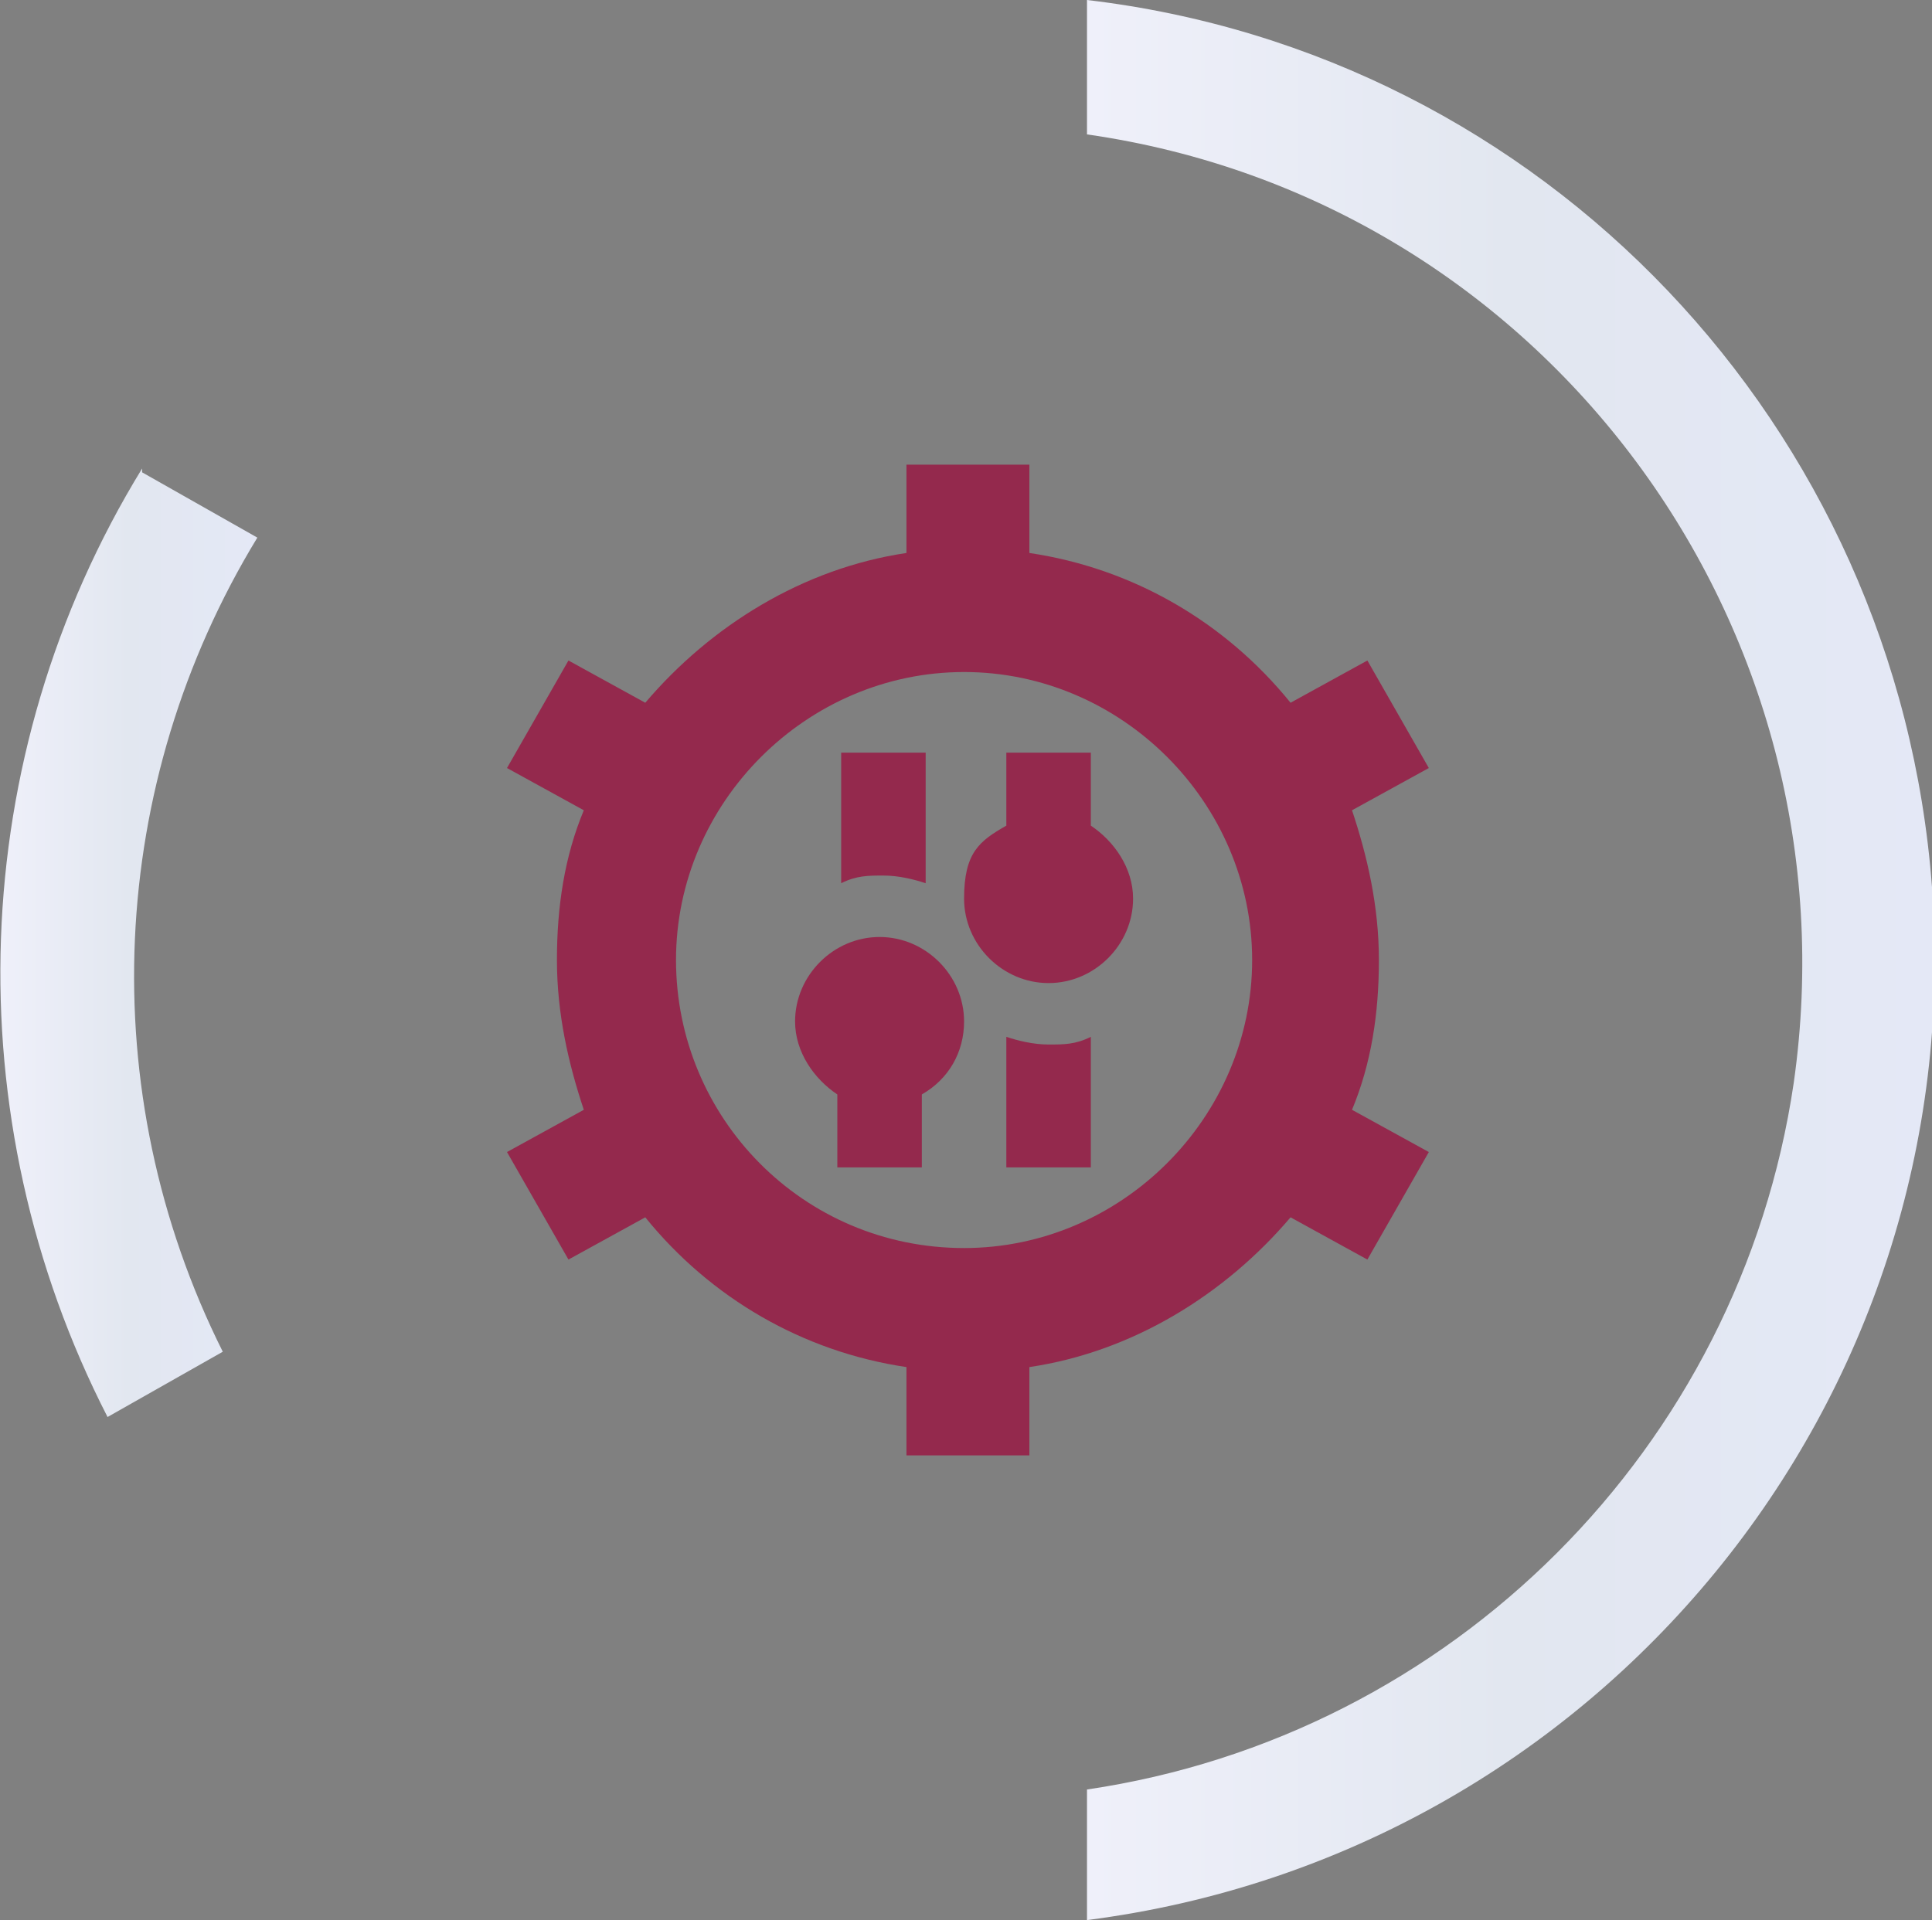
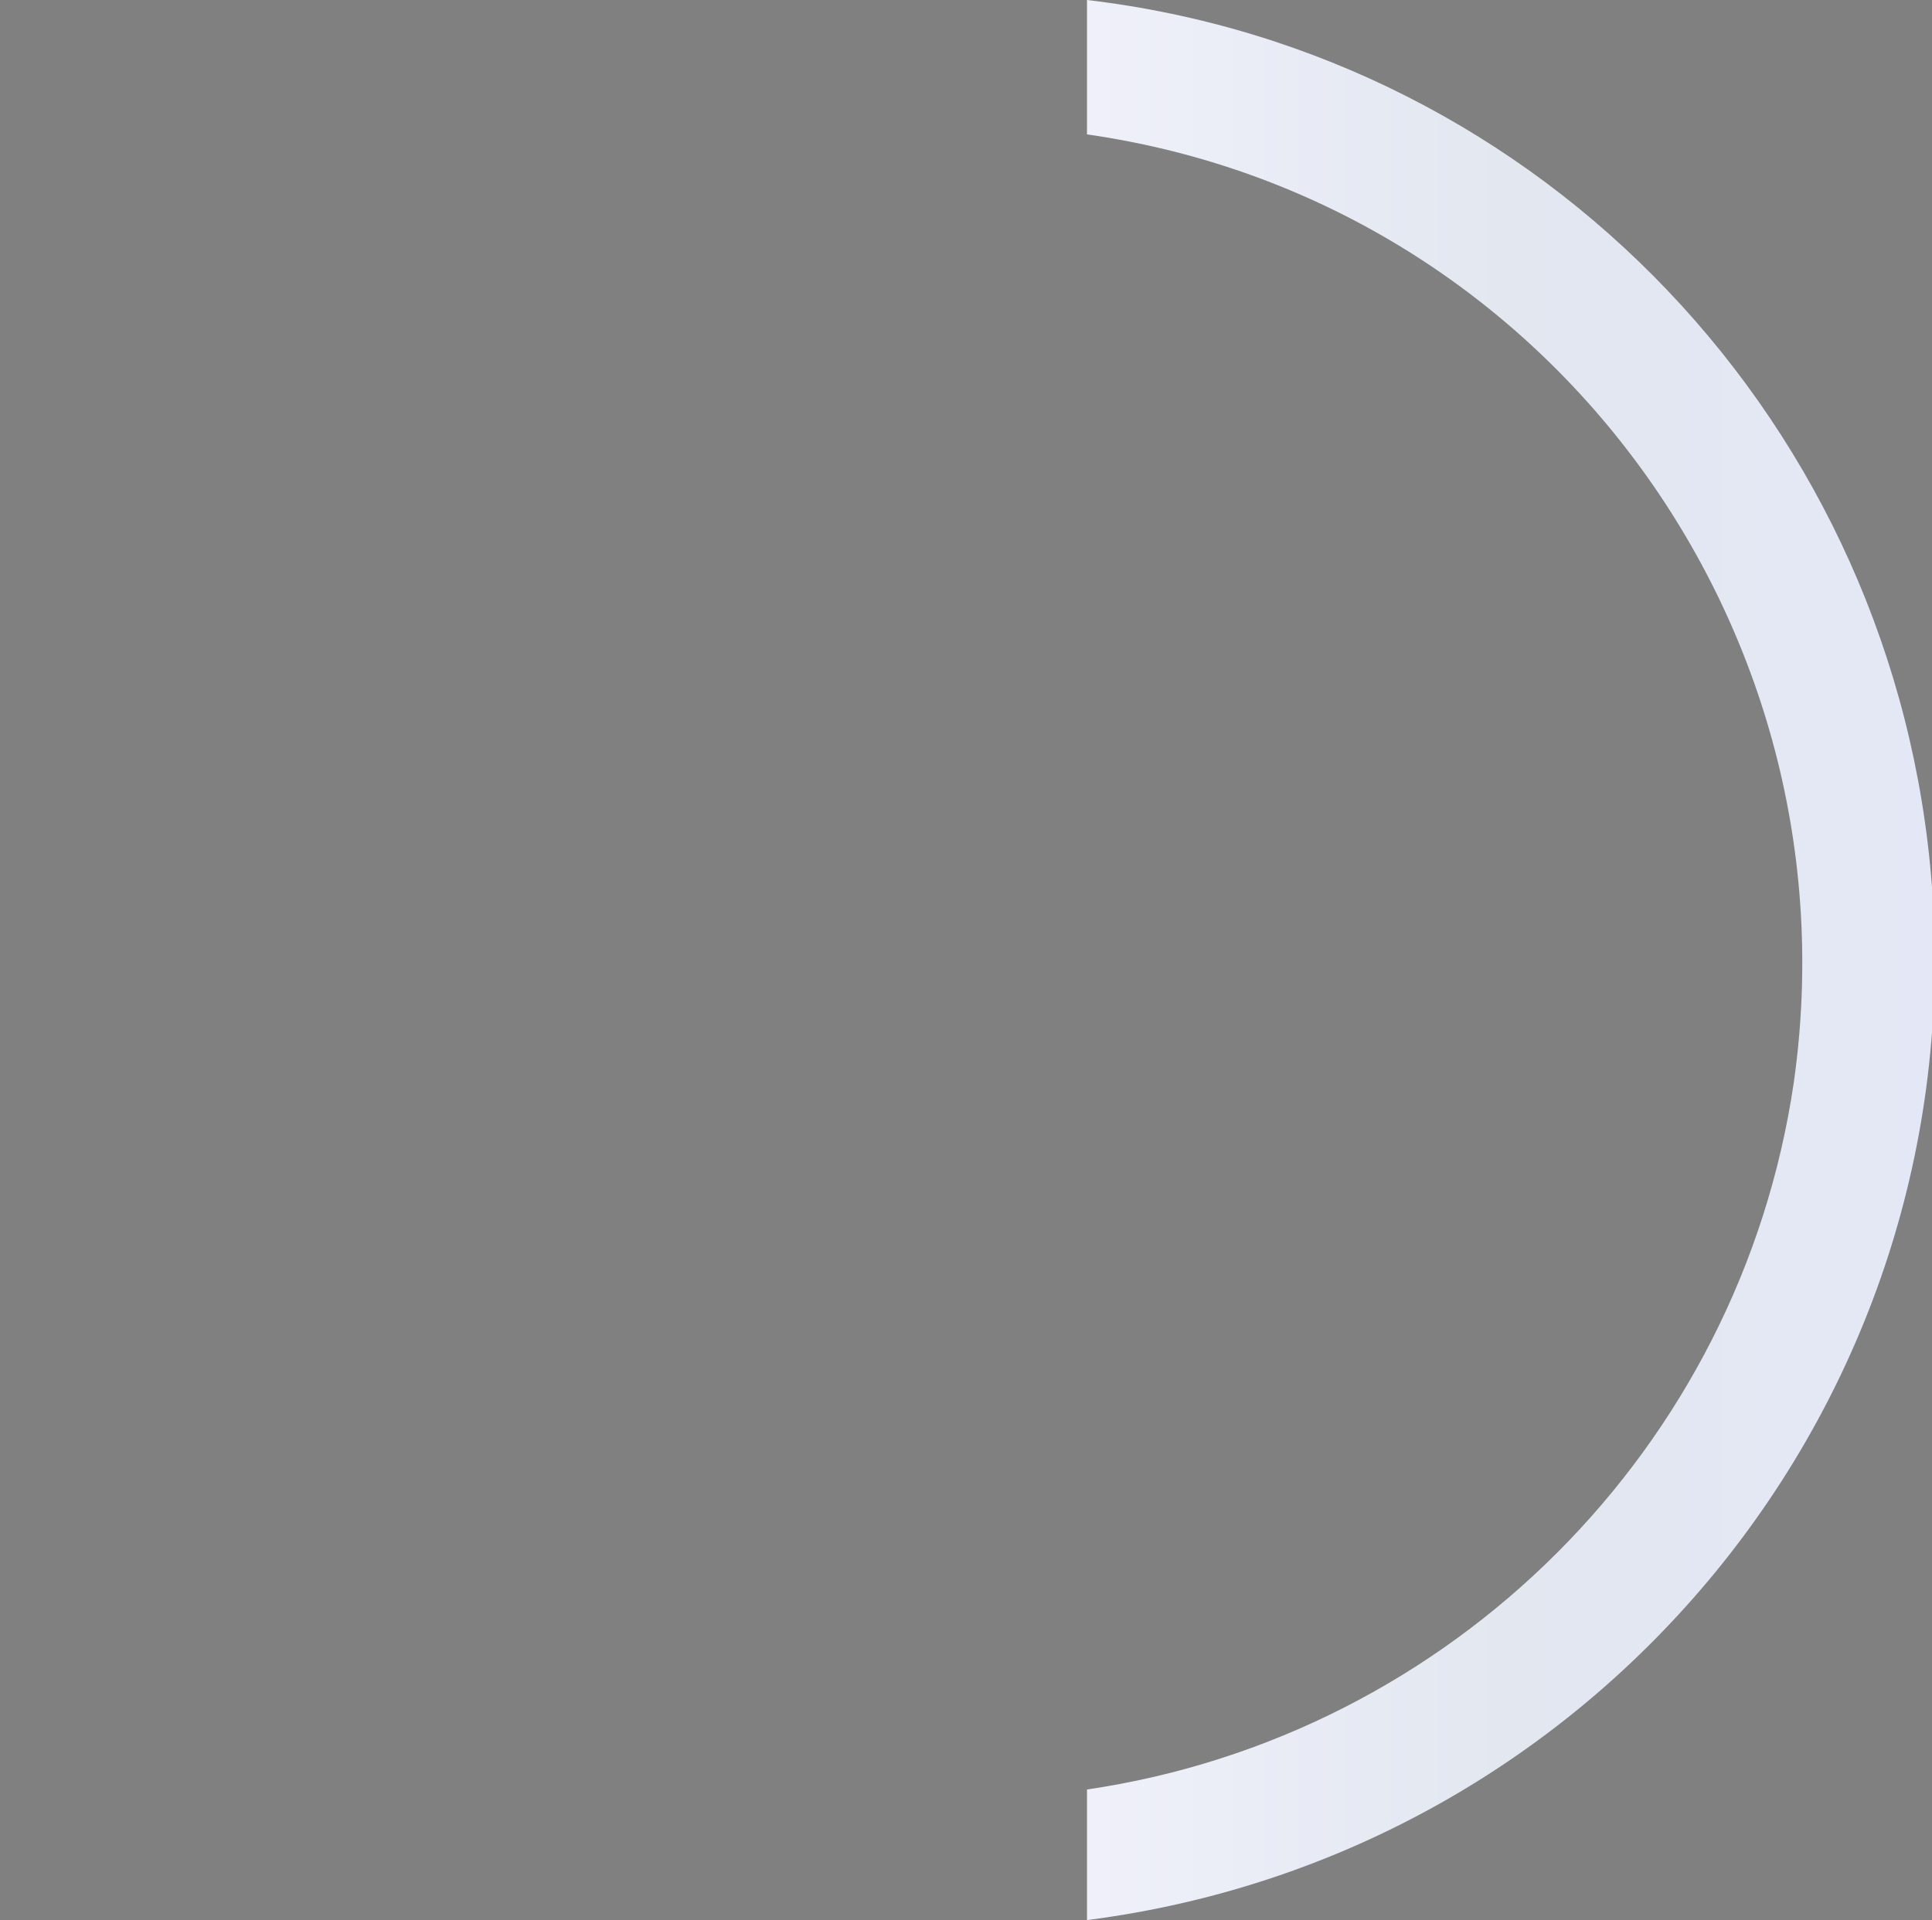
<svg xmlns="http://www.w3.org/2000/svg" version="1.1" viewBox="0 0 50.3 50">
  <rect x="0" y="0" width="50.3" height="50" fill="#808080" stroke="none" />
  <defs>
    <style>
      .st0 {
        fill: #94294d;
      }

      .st1 {
        fill: url(#linear-gradient1);
      }

      .st2 {
        fill: url(#linear-gradient);
      }
    </style>
    <linearGradient id="linear-gradient" x1="28.3" y1="27" x2="50.3" y2="27" gradientTransform="translate(0 52) scale(1 -1)" gradientUnits="userSpaceOnUse">
      <stop offset="0" stop-color="#eff0fa" />
      <stop offset=".5" stop-color="#e2e7f0" />
      <stop offset="1" stop-color="#e4e8f6" />
    </linearGradient>
    <linearGradient id="linear-gradient1" x1="0" y1="27.4" x2="6.7" y2="27.4" gradientTransform="translate(0 52) scale(1 -1)" gradientUnits="userSpaceOnUse">
      <stop offset="0" stop-color="#eff0fa" />
      <stop offset=".5" stop-color="#e2e7f0" />
      <stop offset="1" stop-color="#e4e8f6" />
    </linearGradient>
  </defs>
  <g>
    <g id="Layer_1">
      <g id="Layer_11" data-name="Layer_1">
        <g id="Group_71">
          <path id="Path_44" class="st2" d="M28.3,46.5v3.5c13.3-1.7,23-13.5,22-26.9C49.4,11.1,40.2,1.4,28.3,0v3.5c11.9,1.7,20.1,12.8,18.4,24.7-1.4,9.5-8.9,17-18.4,18.4" />
-           <path id="Path_45" class="st1" d="M3.7,12.2c-4.6,7.5-4.9,16.9-.9,24.7l3-1.7c-3.4-6.8-3-14.8.9-21.2l-3-1.7h0Z" />
        </g>
      </g>
-       <path class="st0" d="M35.9,25c0-1.4-.3-2.7-.7-3.9l2-1.1-1.6-2.8-2,1.1c-1.7-2.1-4.1-3.5-6.8-3.9v-2.3h-3.2v2.3c-2.7.4-5.1,1.9-6.8,3.9l-2-1.1-1.6,2.8,2,1.1c-.5,1.2-.7,2.5-.7,3.9s.3,2.7.7,3.9l-2,1.1,1.6,2.8,2-1.1c1.7,2.1,4.1,3.5,6.8,3.9v2.3h3.2v-2.3c2.7-.4,5.1-1.9,6.8-3.9l2,1.1,1.6-2.8-2-1.1c.5-1.2.7-2.5.7-3.9ZM25.1,32.5c-4.2,0-7.5-3.4-7.5-7.5s3.4-7.5,7.5-7.5,7.5,3.4,7.5,7.5-3.4,7.5-7.5,7.5ZM23,22.8c-.4,0-.7,0-1.1.2v-3.4h2.2v3.4c-.3-.1-.7-.2-1.1-.2ZM25.1,26.6c0,.8-.4,1.5-1.1,1.9v1.9h-2.2v-1.9c-.6-.4-1.1-1.1-1.1-1.9,0-1.2,1-2.2,2.2-2.2s2.2,1,2.2,2.2ZM29.5,23.4c0,1.2-1,2.2-2.2,2.2s-2.2-1-2.2-2.2.4-1.5,1.1-1.9v-1.9h2.2v1.9c.6.4,1.1,1.1,1.1,1.9ZM27.3,27.2c.4,0,.7,0,1.1-.2v3.4h-2.2v-3.4c.3.1.7.2,1.1.2Z" />
    </g>
  </g>
</svg>